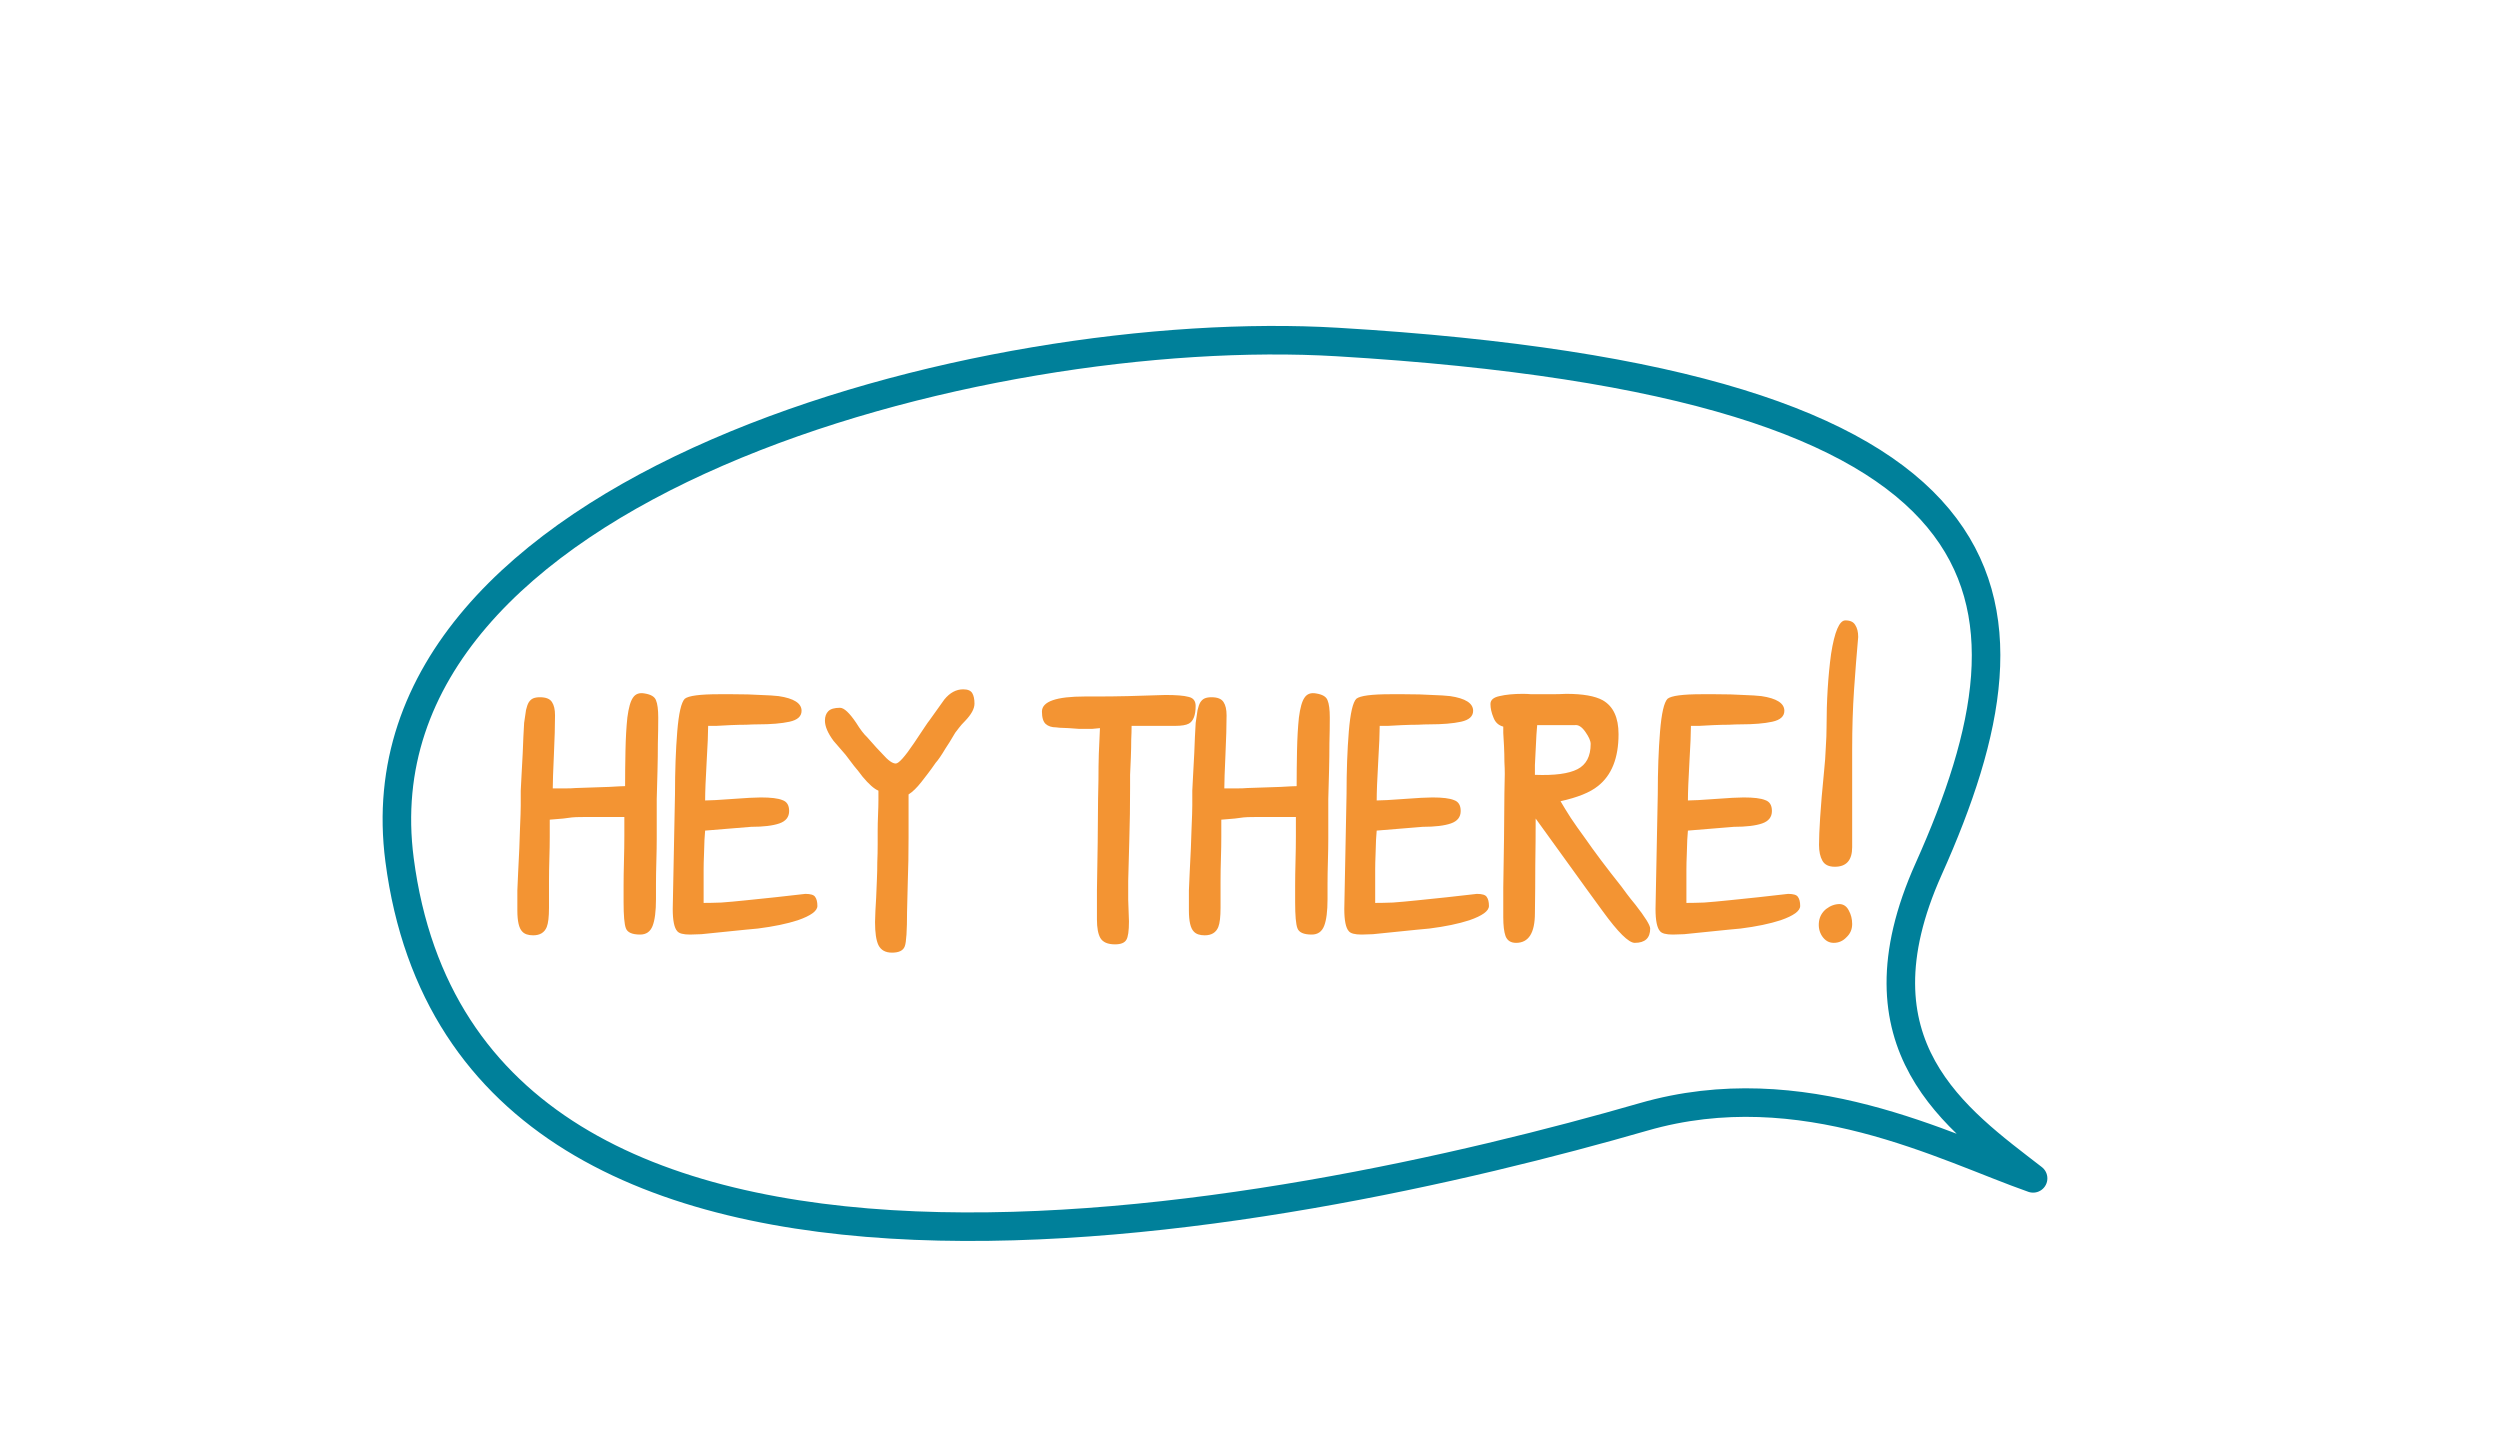
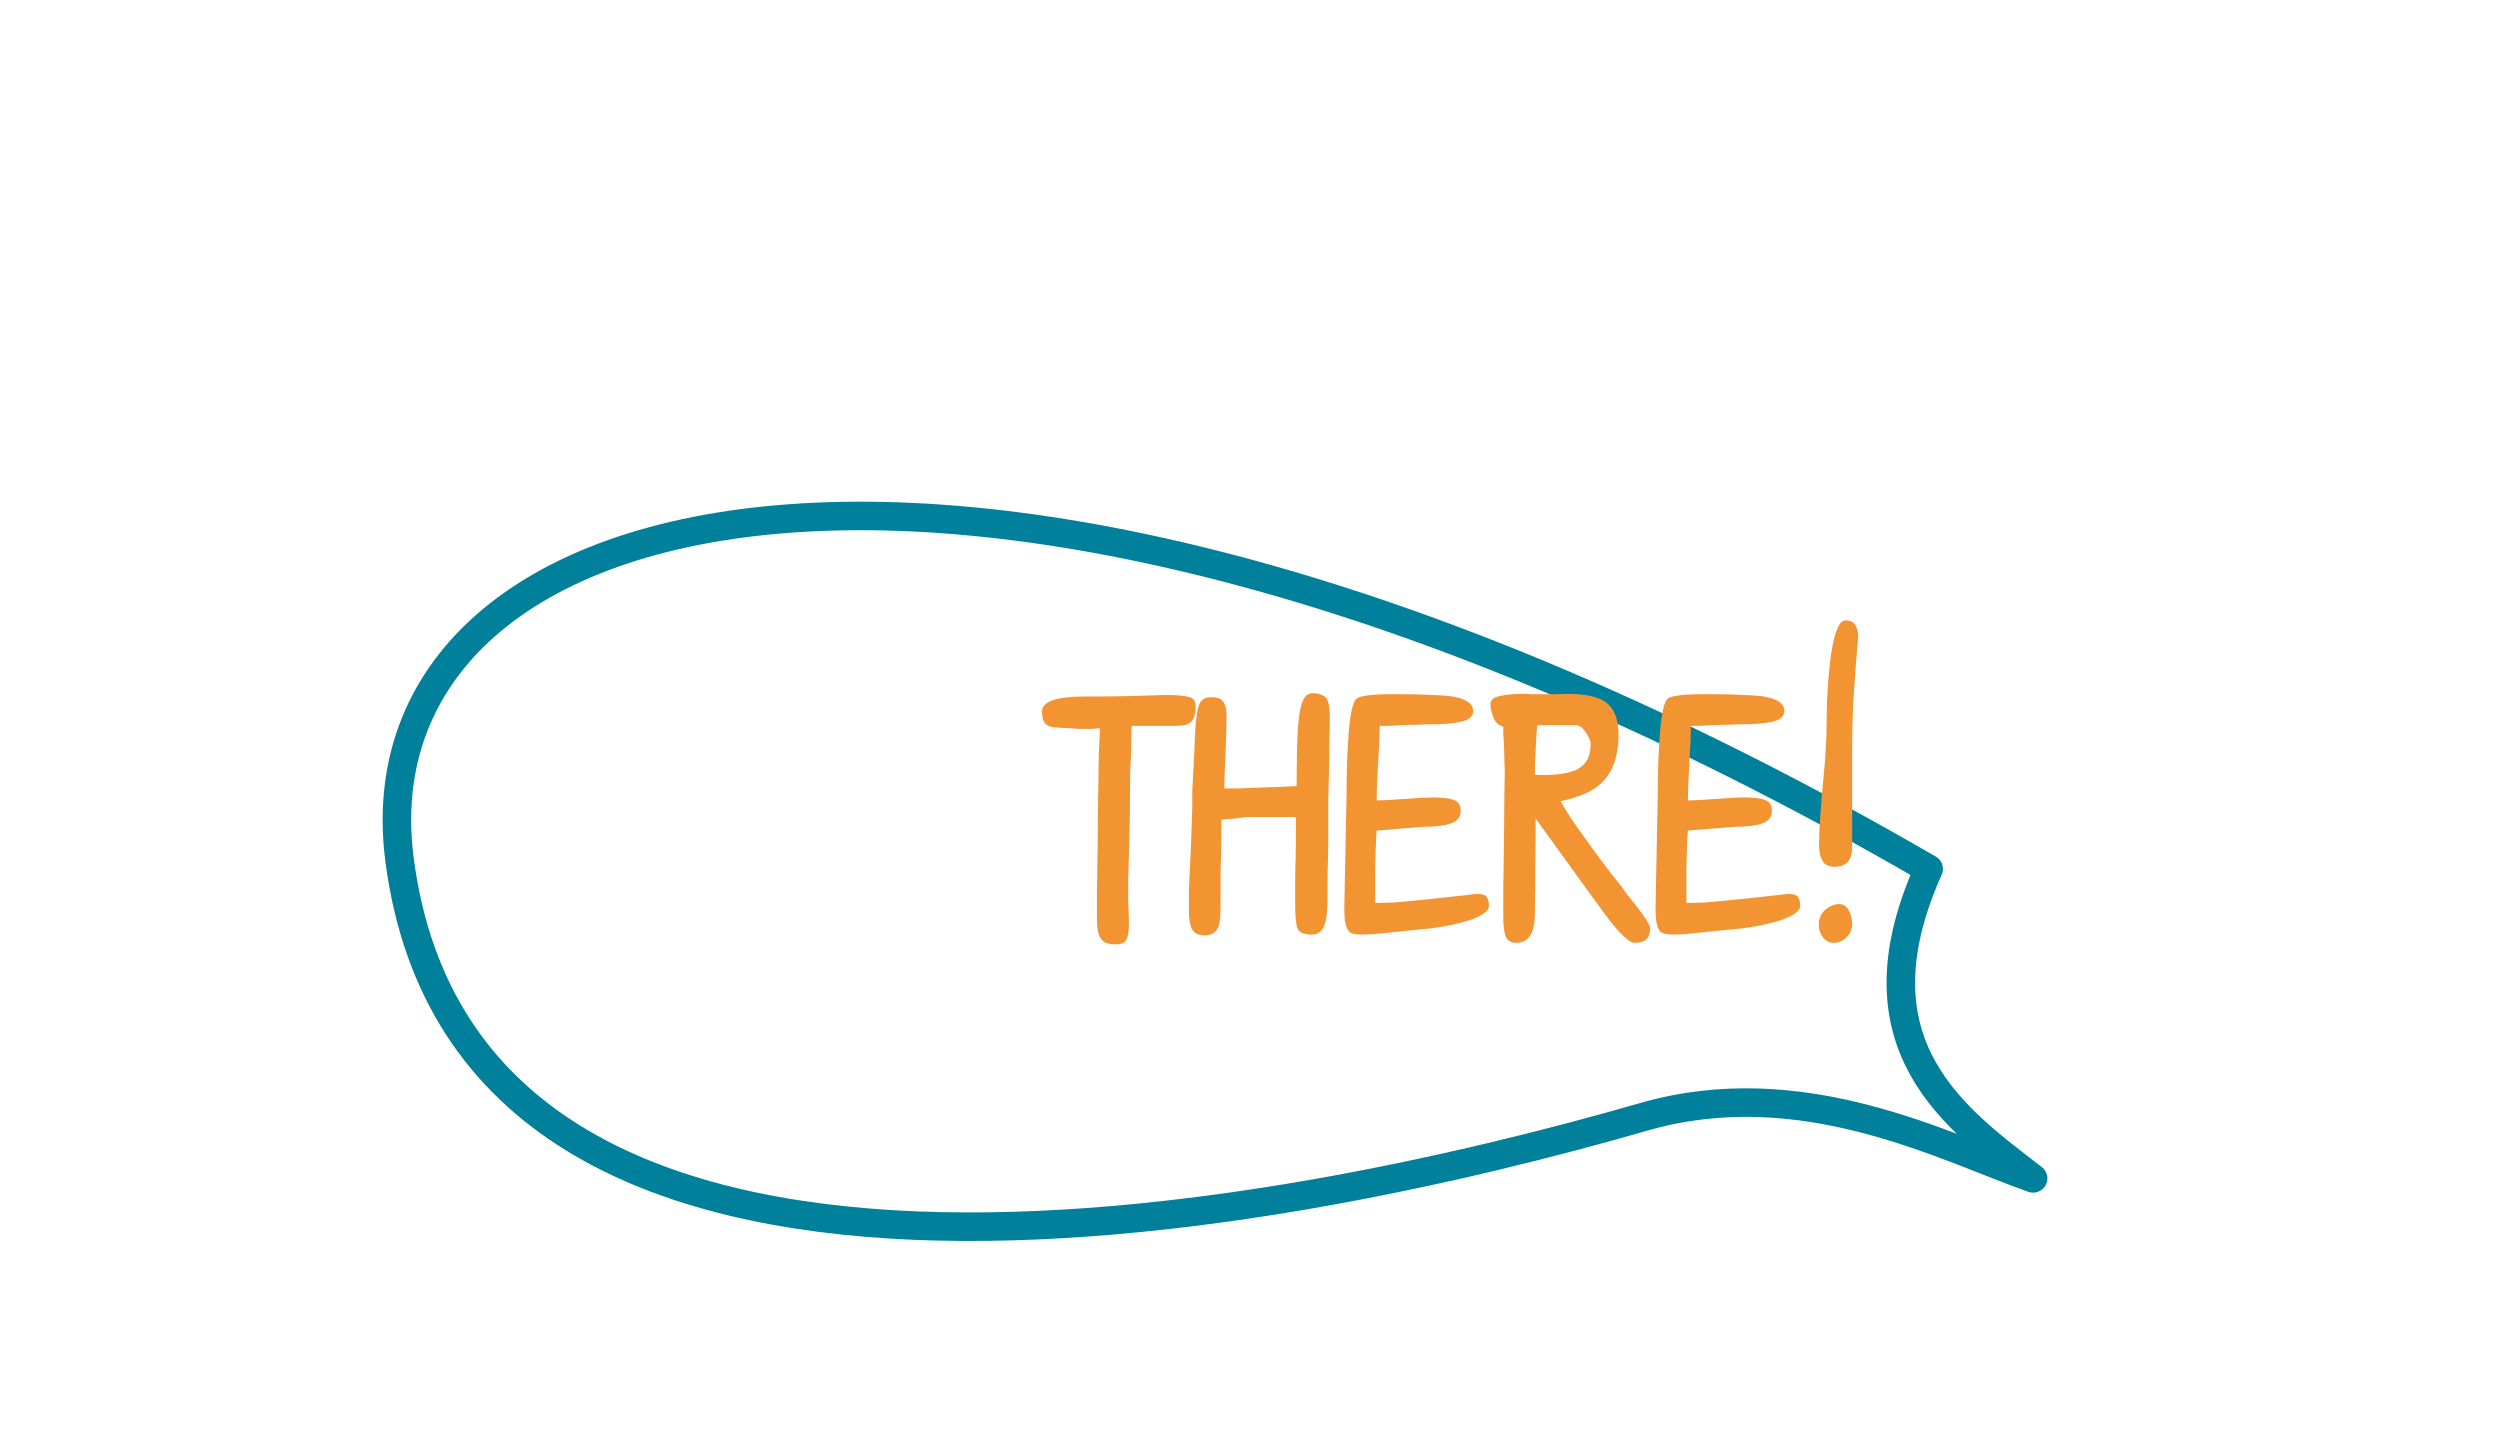
<svg xmlns="http://www.w3.org/2000/svg" width="438" height="255" viewBox="0 0 438 255" fill="none">
-   <path d="M356.2 206.45C342.88 196.14 324.01 183.22 337.9 152.24C359.42 104.24 355.41 67.14 234.29 59.92C172.26 56.22 61.46 85 70 150.63C82.1 243.63 226.1 213.53 287.94 195.68C315.82 187.63 340.84 201.07 356.2 206.45Z" stroke="#00809A" stroke-width="5" stroke-linecap="round" stroke-linejoin="round" />
-   <path d="M115.324 125.72C115.324 124.312 115.192 123.3 114.928 122.684C114.708 122.068 114.048 121.672 112.948 121.496C112.024 121.32 111.342 121.562 110.902 122.222C110.462 122.838 110.132 124.004 109.912 125.72C109.736 127.392 109.626 129.328 109.582 131.528C109.538 133.728 109.516 135.796 109.516 137.732C109.12 137.732 108.196 137.776 106.744 137.864C105.336 137.908 103.378 137.974 100.87 138.062C100.386 138.106 99.792 138.128 99.088 138.128C98.428 138.128 97.68 138.128 96.844 138.128C96.844 137.072 96.91 135.114 97.042 132.254C97.174 129.438 97.24 127.128 97.24 125.324C97.24 124.312 97.064 123.542 96.712 123.014C96.36 122.442 95.656 122.156 94.6 122.156C94.116 122.156 93.72 122.222 93.412 122.354C93.104 122.486 92.84 122.728 92.62 123.08C92.444 123.388 92.29 123.828 92.158 124.4C92.07 124.972 91.96 125.72 91.828 126.644C91.828 126.732 91.784 127.546 91.696 129.086C91.652 130.626 91.542 132.914 91.366 135.95C91.322 136.83 91.278 137.688 91.234 138.524C91.234 139.36 91.234 140.218 91.234 141.098C91.234 141.846 91.19 143.21 91.102 145.19C91.058 147.126 90.948 149.722 90.772 152.978C90.728 153.902 90.684 154.914 90.64 156.014C90.64 157.07 90.64 158.236 90.64 159.512C90.64 161.404 90.926 162.636 91.498 163.208C91.894 163.648 92.532 163.868 93.412 163.868C94.6 163.868 95.392 163.384 95.788 162.416C96.052 161.756 96.184 160.634 96.184 159.05V157.928C96.184 156.828 96.184 155.662 96.184 154.43C96.184 153.154 96.206 151.812 96.25 150.404C96.294 148.996 96.316 147.742 96.316 146.642C96.316 145.498 96.316 144.486 96.316 143.606C97.284 143.518 98.076 143.452 98.692 143.408C99.352 143.32 99.858 143.254 100.21 143.21C100.562 143.166 101.2 143.144 102.124 143.144C103.048 143.144 104.258 143.144 105.754 143.144H109.384C109.384 144.112 109.384 145.234 109.384 146.51C109.384 147.786 109.362 149.238 109.318 150.866C109.274 152.494 109.252 153.924 109.252 155.156C109.252 156.344 109.252 157.312 109.252 158.06C109.252 160.392 109.384 161.91 109.648 162.614C109.912 163.362 110.748 163.736 112.156 163.736C113.212 163.736 113.938 163.23 114.334 162.218C114.73 161.206 114.928 159.644 114.928 157.532C114.928 156.828 114.928 155.926 114.928 154.826C114.928 153.726 114.95 152.406 114.994 150.866C115.038 149.326 115.06 148.006 115.06 146.906C115.06 145.762 115.06 144.882 115.06 144.266C115.06 142.902 115.06 141.472 115.06 139.976C115.104 138.436 115.148 136.808 115.192 135.092C115.236 133.376 115.258 131.748 115.258 130.208C115.302 128.624 115.324 127.128 115.324 125.72ZM143.207 158.72C143.207 158.016 143.075 157.488 142.811 157.136C142.591 156.784 142.019 156.608 141.095 156.608C139.291 156.828 137.531 157.026 135.815 157.202C134.099 157.378 132.405 157.554 130.733 157.73C129.061 157.906 127.609 158.038 126.377 158.126C125.145 158.17 124.111 158.192 123.275 158.192V154.1C123.275 153.616 123.275 153.022 123.275 152.318C123.275 151.57 123.297 150.69 123.341 149.678C123.385 147.698 123.451 146.312 123.539 145.52L131.591 144.86C133.747 144.86 135.397 144.662 136.541 144.266C137.685 143.87 138.257 143.144 138.257 142.088C138.257 141.076 137.861 140.438 137.069 140.174C136.321 139.866 135.067 139.712 133.307 139.712C132.823 139.712 132.163 139.734 131.327 139.778C130.491 139.822 129.501 139.888 128.357 139.976C127.213 140.064 126.223 140.13 125.387 140.174C124.595 140.218 123.979 140.24 123.539 140.24C123.539 139.492 123.561 138.568 123.605 137.468C123.649 136.324 123.715 135.004 123.803 133.508C123.891 132.012 123.957 130.736 124.001 129.68C124.045 128.624 124.067 127.788 124.067 127.172C124.375 127.172 124.859 127.172 125.519 127.172C126.179 127.128 127.015 127.084 128.027 127.04C129.039 126.996 129.941 126.974 130.733 126.974C131.525 126.93 132.207 126.908 132.779 126.908C135.067 126.908 136.915 126.754 138.323 126.446C139.731 126.138 140.435 125.5 140.435 124.532C140.435 123.212 139.093 122.354 136.409 121.958C135.661 121.87 134.605 121.804 133.241 121.76C131.921 121.672 130.271 121.628 128.291 121.628H125.981C122.637 121.628 120.635 121.892 119.975 122.42C119.359 123.036 118.919 124.95 118.655 128.162C118.391 131.418 118.259 135.07 118.259 139.118L117.863 159.248C117.863 161.272 118.127 162.57 118.655 163.142C118.963 163.538 119.711 163.736 120.899 163.736C121.251 163.736 121.911 163.714 122.879 163.67C123.891 163.582 125.189 163.45 126.773 163.274C128.401 163.098 129.699 162.966 130.667 162.878C131.679 162.79 132.383 162.724 132.779 162.68C135.551 162.328 137.883 161.844 139.775 161.228C142.063 160.436 143.207 159.6 143.207 158.72ZM168.75 120.77C167.518 120.77 166.418 121.364 165.45 122.552C165.01 123.168 164.57 123.784 164.13 124.4C163.69 125.016 163.25 125.632 162.81 126.248C162.722 126.336 162.458 126.71 162.018 127.37C161.622 127.986 161.006 128.91 160.17 130.142C158.542 132.562 157.464 133.772 156.936 133.772C156.364 133.772 155.594 133.222 154.626 132.122C154.318 131.814 153.944 131.418 153.504 130.934C153.064 130.45 152.536 129.856 151.92 129.152C151.348 128.624 150.71 127.788 150.006 126.644C148.818 124.884 147.872 124.004 147.168 124.004C146.2 124.004 145.518 124.202 145.122 124.598C144.726 124.994 144.528 125.544 144.528 126.248C144.528 127.26 145.034 128.448 146.046 129.812C146.266 130.076 146.552 130.406 146.904 130.802C147.256 131.198 147.674 131.682 148.158 132.254C148.642 132.87 149.126 133.508 149.61 134.168C150.138 134.784 150.644 135.422 151.128 136.082C152.228 137.402 153.152 138.216 153.9 138.524C153.9 138.876 153.9 139.426 153.9 140.174C153.9 140.878 153.878 141.736 153.834 142.748C153.79 143.76 153.768 144.706 153.768 145.586C153.768 146.466 153.768 147.258 153.768 147.962C153.768 149.018 153.746 150.052 153.702 151.064C153.702 152.076 153.68 153.066 153.636 154.034C153.548 156.498 153.46 158.346 153.372 159.578C153.328 160.81 153.306 161.47 153.306 161.558C153.306 163.406 153.504 164.748 153.9 165.584C154.34 166.464 155.132 166.904 156.276 166.904C157.508 166.904 158.256 166.53 158.52 165.782C158.784 165.078 158.916 163.054 158.916 159.71C158.96 158.346 159.004 156.564 159.048 154.364C159.136 152.164 159.18 149.612 159.18 146.708V139.184C159.884 138.744 160.632 138.018 161.424 137.006C161.776 136.566 162.15 136.082 162.546 135.554C162.986 134.982 163.448 134.344 163.932 133.64C164.372 133.156 164.944 132.32 165.648 131.132C165.868 130.824 166.11 130.45 166.374 130.01C166.682 129.526 167.012 128.976 167.364 128.36C167.54 128.14 167.76 127.854 168.024 127.502C168.288 127.15 168.64 126.754 169.08 126.314C170.18 125.17 170.73 124.158 170.73 123.278C170.73 122.486 170.598 121.87 170.334 121.43C170.07 120.99 169.542 120.77 168.75 120.77Z" fill="#F39433" />
+   <path d="M356.2 206.45C342.88 196.14 324.01 183.22 337.9 152.24C172.26 56.22 61.46 85 70 150.63C82.1 243.63 226.1 213.53 287.94 195.68C315.82 187.63 340.84 201.07 356.2 206.45Z" stroke="#00809A" stroke-width="5" stroke-linecap="round" stroke-linejoin="round" />
  <path d="M209.476 123.674C209.476 122.794 209.058 122.266 208.222 122.09C207.43 121.87 206.088 121.76 204.196 121.76C201.82 121.848 199.642 121.914 197.662 121.958C195.726 122.002 193.944 122.024 192.316 122.024H190.072C185.056 122.024 182.548 122.904 182.548 124.664C182.548 125.72 182.768 126.446 183.208 126.842C183.648 127.238 184.264 127.436 185.056 127.436C185.1 127.436 185.298 127.458 185.65 127.502C186.002 127.502 186.53 127.524 187.234 127.568C187.982 127.612 188.598 127.656 189.082 127.7C189.61 127.7 190.05 127.7 190.402 127.7C190.622 127.7 190.93 127.7 191.326 127.7C191.722 127.656 192.184 127.612 192.712 127.568C192.624 129.196 192.558 130.692 192.514 132.056C192.47 133.42 192.448 134.96 192.448 136.676C192.448 137.028 192.426 138.128 192.382 139.976C192.382 141.78 192.36 144.332 192.316 147.632C192.272 150.932 192.228 153.704 192.184 155.948C192.184 158.192 192.184 159.908 192.184 161.096C192.184 162.548 192.382 163.626 192.778 164.33C193.218 165.078 194.076 165.452 195.352 165.452C196.364 165.452 197.024 165.188 197.332 164.66C197.64 164.176 197.794 163.098 197.794 161.426C197.75 160.106 197.706 158.852 197.662 157.664C197.662 156.476 197.662 155.354 197.662 154.298C197.706 152.186 197.772 149.744 197.86 146.972C197.948 144.156 197.992 141.142 197.992 137.93C197.992 137.314 197.992 136.588 197.992 135.752C198.036 134.872 198.08 133.86 198.124 132.716C198.168 131.572 198.19 130.538 198.19 129.614C198.234 128.69 198.256 127.876 198.256 127.172H205.912C207.012 127.172 207.804 127.04 208.288 126.776C209.08 126.336 209.476 125.302 209.476 123.674ZM232.98 125.72C232.98 124.312 232.848 123.3 232.584 122.684C232.364 122.068 231.704 121.672 230.604 121.496C229.68 121.32 228.998 121.562 228.558 122.222C228.118 122.838 227.788 124.004 227.568 125.72C227.392 127.392 227.282 129.328 227.238 131.528C227.194 133.728 227.172 135.796 227.172 137.732C226.776 137.732 225.852 137.776 224.4 137.864C222.992 137.908 221.034 137.974 218.526 138.062C218.042 138.106 217.448 138.128 216.744 138.128C216.084 138.128 215.336 138.128 214.5 138.128C214.5 137.072 214.566 135.114 214.698 132.254C214.83 129.438 214.896 127.128 214.896 125.324C214.896 124.312 214.72 123.542 214.368 123.014C214.016 122.442 213.312 122.156 212.256 122.156C211.772 122.156 211.376 122.222 211.068 122.354C210.76 122.486 210.496 122.728 210.276 123.08C210.1 123.388 209.946 123.828 209.814 124.4C209.726 124.972 209.616 125.72 209.484 126.644C209.484 126.732 209.44 127.546 209.352 129.086C209.308 130.626 209.198 132.914 209.022 135.95C208.978 136.83 208.934 137.688 208.89 138.524C208.89 139.36 208.89 140.218 208.89 141.098C208.89 141.846 208.846 143.21 208.758 145.19C208.714 147.126 208.604 149.722 208.428 152.978C208.384 153.902 208.34 154.914 208.296 156.014C208.296 157.07 208.296 158.236 208.296 159.512C208.296 161.404 208.582 162.636 209.154 163.208C209.55 163.648 210.188 163.868 211.068 163.868C212.256 163.868 213.048 163.384 213.444 162.416C213.708 161.756 213.84 160.634 213.84 159.05V157.928C213.84 156.828 213.84 155.662 213.84 154.43C213.84 153.154 213.862 151.812 213.906 150.404C213.95 148.996 213.972 147.742 213.972 146.642C213.972 145.498 213.972 144.486 213.972 143.606C214.94 143.518 215.732 143.452 216.348 143.408C217.008 143.32 217.514 143.254 217.866 143.21C218.218 143.166 218.856 143.144 219.78 143.144C220.704 143.144 221.914 143.144 223.41 143.144H227.04C227.04 144.112 227.04 145.234 227.04 146.51C227.04 147.786 227.018 149.238 226.974 150.866C226.93 152.494 226.908 153.924 226.908 155.156C226.908 156.344 226.908 157.312 226.908 158.06C226.908 160.392 227.04 161.91 227.304 162.614C227.568 163.362 228.404 163.736 229.812 163.736C230.868 163.736 231.594 163.23 231.99 162.218C232.386 161.206 232.584 159.644 232.584 157.532C232.584 156.828 232.584 155.926 232.584 154.826C232.584 153.726 232.606 152.406 232.65 150.866C232.694 149.326 232.716 148.006 232.716 146.906C232.716 145.762 232.716 144.882 232.716 144.266C232.716 142.902 232.716 141.472 232.716 139.976C232.76 138.436 232.804 136.808 232.848 135.092C232.892 133.376 232.914 131.748 232.914 130.208C232.958 128.624 232.98 127.128 232.98 125.72ZM260.864 158.72C260.864 158.016 260.732 157.488 260.468 157.136C260.248 156.784 259.676 156.608 258.752 156.608C256.948 156.828 255.188 157.026 253.472 157.202C251.756 157.378 250.062 157.554 248.39 157.73C246.718 157.906 245.266 158.038 244.034 158.126C242.802 158.17 241.768 158.192 240.932 158.192V154.1C240.932 153.616 240.932 153.022 240.932 152.318C240.932 151.57 240.954 150.69 240.998 149.678C241.042 147.698 241.108 146.312 241.196 145.52L249.248 144.86C251.404 144.86 253.054 144.662 254.198 144.266C255.342 143.87 255.914 143.144 255.914 142.088C255.914 141.076 255.518 140.438 254.726 140.174C253.978 139.866 252.724 139.712 250.964 139.712C250.48 139.712 249.82 139.734 248.984 139.778C248.148 139.822 247.158 139.888 246.014 139.976C244.87 140.064 243.88 140.13 243.044 140.174C242.252 140.218 241.636 140.24 241.196 140.24C241.196 139.492 241.218 138.568 241.262 137.468C241.306 136.324 241.372 135.004 241.46 133.508C241.548 132.012 241.614 130.736 241.658 129.68C241.702 128.624 241.724 127.788 241.724 127.172C242.032 127.172 242.516 127.172 243.176 127.172C243.836 127.128 244.672 127.084 245.684 127.04C246.696 126.996 247.598 126.974 248.39 126.974C249.182 126.93 249.864 126.908 250.436 126.908C252.724 126.908 254.572 126.754 255.98 126.446C257.388 126.138 258.092 125.5 258.092 124.532C258.092 123.212 256.75 122.354 254.066 121.958C253.318 121.87 252.262 121.804 250.898 121.76C249.578 121.672 247.928 121.628 245.948 121.628H243.638C240.294 121.628 238.292 121.892 237.632 122.42C237.016 123.036 236.576 124.95 236.312 128.162C236.048 131.418 235.916 135.07 235.916 139.118L235.52 159.248C235.52 161.272 235.784 162.57 236.312 163.142C236.62 163.538 237.368 163.736 238.556 163.736C238.908 163.736 239.568 163.714 240.536 163.67C241.548 163.582 242.846 163.45 244.43 163.274C246.058 163.098 247.356 162.966 248.324 162.878C249.336 162.79 250.04 162.724 250.436 162.68C253.208 162.328 255.54 161.844 257.432 161.228C259.72 160.436 260.864 159.6 260.864 158.72ZM289.113 162.68C289.113 162.108 288.255 160.722 286.539 158.522C285.923 157.774 285.417 157.136 285.021 156.608C284.625 156.08 284.317 155.662 284.097 155.354C282.733 153.638 281.523 152.076 280.467 150.668C279.411 149.26 278.487 147.984 277.695 146.84C276.727 145.52 275.891 144.332 275.187 143.276C274.483 142.176 273.889 141.208 273.405 140.372C276.397 139.712 278.575 138.832 279.939 137.732C282.359 135.84 283.569 132.804 283.569 128.624C283.569 125.72 282.645 123.74 280.797 122.684C279.433 121.936 277.299 121.562 274.395 121.562C273.559 121.606 272.723 121.628 271.887 121.628C271.051 121.628 270.237 121.628 269.445 121.628C269.093 121.628 268.697 121.628 268.257 121.628C267.817 121.584 267.333 121.562 266.805 121.562C265.177 121.562 263.813 121.694 262.713 121.958C261.657 122.178 261.129 122.64 261.129 123.344C261.129 124.092 261.305 124.884 261.657 125.72C261.965 126.556 262.537 127.084 263.373 127.304C263.373 127.48 263.373 127.854 263.373 128.426C263.417 128.998 263.461 129.768 263.505 130.736C263.549 131.704 263.571 132.606 263.571 133.442C263.615 134.234 263.637 134.96 263.637 135.62C263.637 135.972 263.615 137.094 263.571 138.986C263.571 140.834 263.549 143.474 263.505 146.906C263.461 150.338 263.417 153.198 263.373 155.486C263.373 157.73 263.373 159.468 263.373 160.7C263.373 162.152 263.505 163.252 263.769 164C264.077 164.792 264.693 165.188 265.617 165.188C267.817 165.188 268.917 163.45 268.917 159.974C268.961 157.07 268.983 154.254 268.983 151.526C269.027 148.754 269.049 146.048 269.049 143.408L276.771 154.1C276.903 154.276 277.299 154.826 277.959 155.75C278.619 156.674 279.565 157.972 280.797 159.644C283.481 163.34 285.351 165.188 286.407 165.188C288.211 165.188 289.113 164.352 289.113 162.68ZM278.685 130.34C278.685 132.496 277.915 133.97 276.375 134.762C274.835 135.554 272.349 135.884 268.917 135.752C268.917 135.312 268.917 134.74 268.917 134.036C268.961 133.288 269.005 132.408 269.049 131.396C269.093 130.34 269.137 129.46 269.181 128.756C269.225 128.008 269.269 127.436 269.313 127.04H275.913C276.529 126.952 277.145 127.348 277.761 128.228C278.377 129.108 278.685 129.812 278.685 130.34ZM315.391 158.72C315.391 158.016 315.259 157.488 314.995 157.136C314.775 156.784 314.203 156.608 313.279 156.608C311.475 156.828 309.715 157.026 307.999 157.202C306.283 157.378 304.589 157.554 302.917 157.73C301.245 157.906 299.793 158.038 298.561 158.126C297.329 158.17 296.295 158.192 295.459 158.192V154.1C295.459 153.616 295.459 153.022 295.459 152.318C295.459 151.57 295.481 150.69 295.525 149.678C295.569 147.698 295.635 146.312 295.723 145.52L303.775 144.86C305.931 144.86 307.581 144.662 308.725 144.266C309.869 143.87 310.441 143.144 310.441 142.088C310.441 141.076 310.045 140.438 309.253 140.174C308.505 139.866 307.251 139.712 305.491 139.712C305.007 139.712 304.347 139.734 303.511 139.778C302.675 139.822 301.685 139.888 300.541 139.976C299.397 140.064 298.407 140.13 297.571 140.174C296.779 140.218 296.163 140.24 295.723 140.24C295.723 139.492 295.745 138.568 295.789 137.468C295.833 136.324 295.899 135.004 295.987 133.508C296.075 132.012 296.141 130.736 296.185 129.68C296.229 128.624 296.251 127.788 296.251 127.172C296.559 127.172 297.043 127.172 297.703 127.172C298.363 127.128 299.199 127.084 300.211 127.04C301.223 126.996 302.125 126.974 302.917 126.974C303.709 126.93 304.391 126.908 304.963 126.908C307.251 126.908 309.099 126.754 310.507 126.446C311.915 126.138 312.619 125.5 312.619 124.532C312.619 123.212 311.277 122.354 308.593 121.958C307.845 121.87 306.789 121.804 305.425 121.76C304.105 121.672 302.455 121.628 300.475 121.628H298.165C294.821 121.628 292.819 121.892 292.159 122.42C291.543 123.036 291.103 124.95 290.839 128.162C290.575 131.418 290.443 135.07 290.443 139.118L290.047 159.248C290.047 161.272 290.311 162.57 290.839 163.142C291.147 163.538 291.895 163.736 293.083 163.736C293.435 163.736 294.095 163.714 295.063 163.67C296.075 163.582 297.373 163.45 298.957 163.274C300.585 163.098 301.883 162.966 302.851 162.878C303.863 162.79 304.567 162.724 304.963 162.68C307.735 162.328 310.067 161.844 311.959 161.228C314.247 160.436 315.391 159.6 315.391 158.72ZM325.556 111.596C325.556 110.716 325.38 110.012 325.028 109.484C324.72 108.956 324.148 108.692 323.312 108.692C322.256 108.692 321.42 110.65 320.804 114.566C320.276 118.482 320.012 122.772 320.012 127.436C320.012 128.448 319.968 129.614 319.88 130.934C319.836 132.254 319.726 133.75 319.55 135.422C319.242 138.502 319.022 141.098 318.89 143.21C318.758 145.278 318.692 146.884 318.692 148.028C318.692 149.172 318.89 150.096 319.286 150.8C319.682 151.504 320.408 151.856 321.464 151.856C323.488 151.856 324.5 150.712 324.5 148.424V131.264C324.5 127.524 324.61 124.048 324.83 120.836C325.05 117.624 325.292 114.544 325.556 111.596ZM324.5 161.888C324.5 161.008 324.302 160.216 323.906 159.512C323.554 158.808 323.026 158.434 322.322 158.39C321.486 158.39 320.694 158.676 319.946 159.248C319.242 159.82 318.824 160.546 318.692 161.426C318.56 162.394 318.736 163.252 319.22 164C319.748 164.792 320.43 165.188 321.266 165.188C322.146 165.188 322.894 164.858 323.51 164.198C324.17 163.582 324.5 162.812 324.5 161.888Z" fill="#F39433" />
</svg>